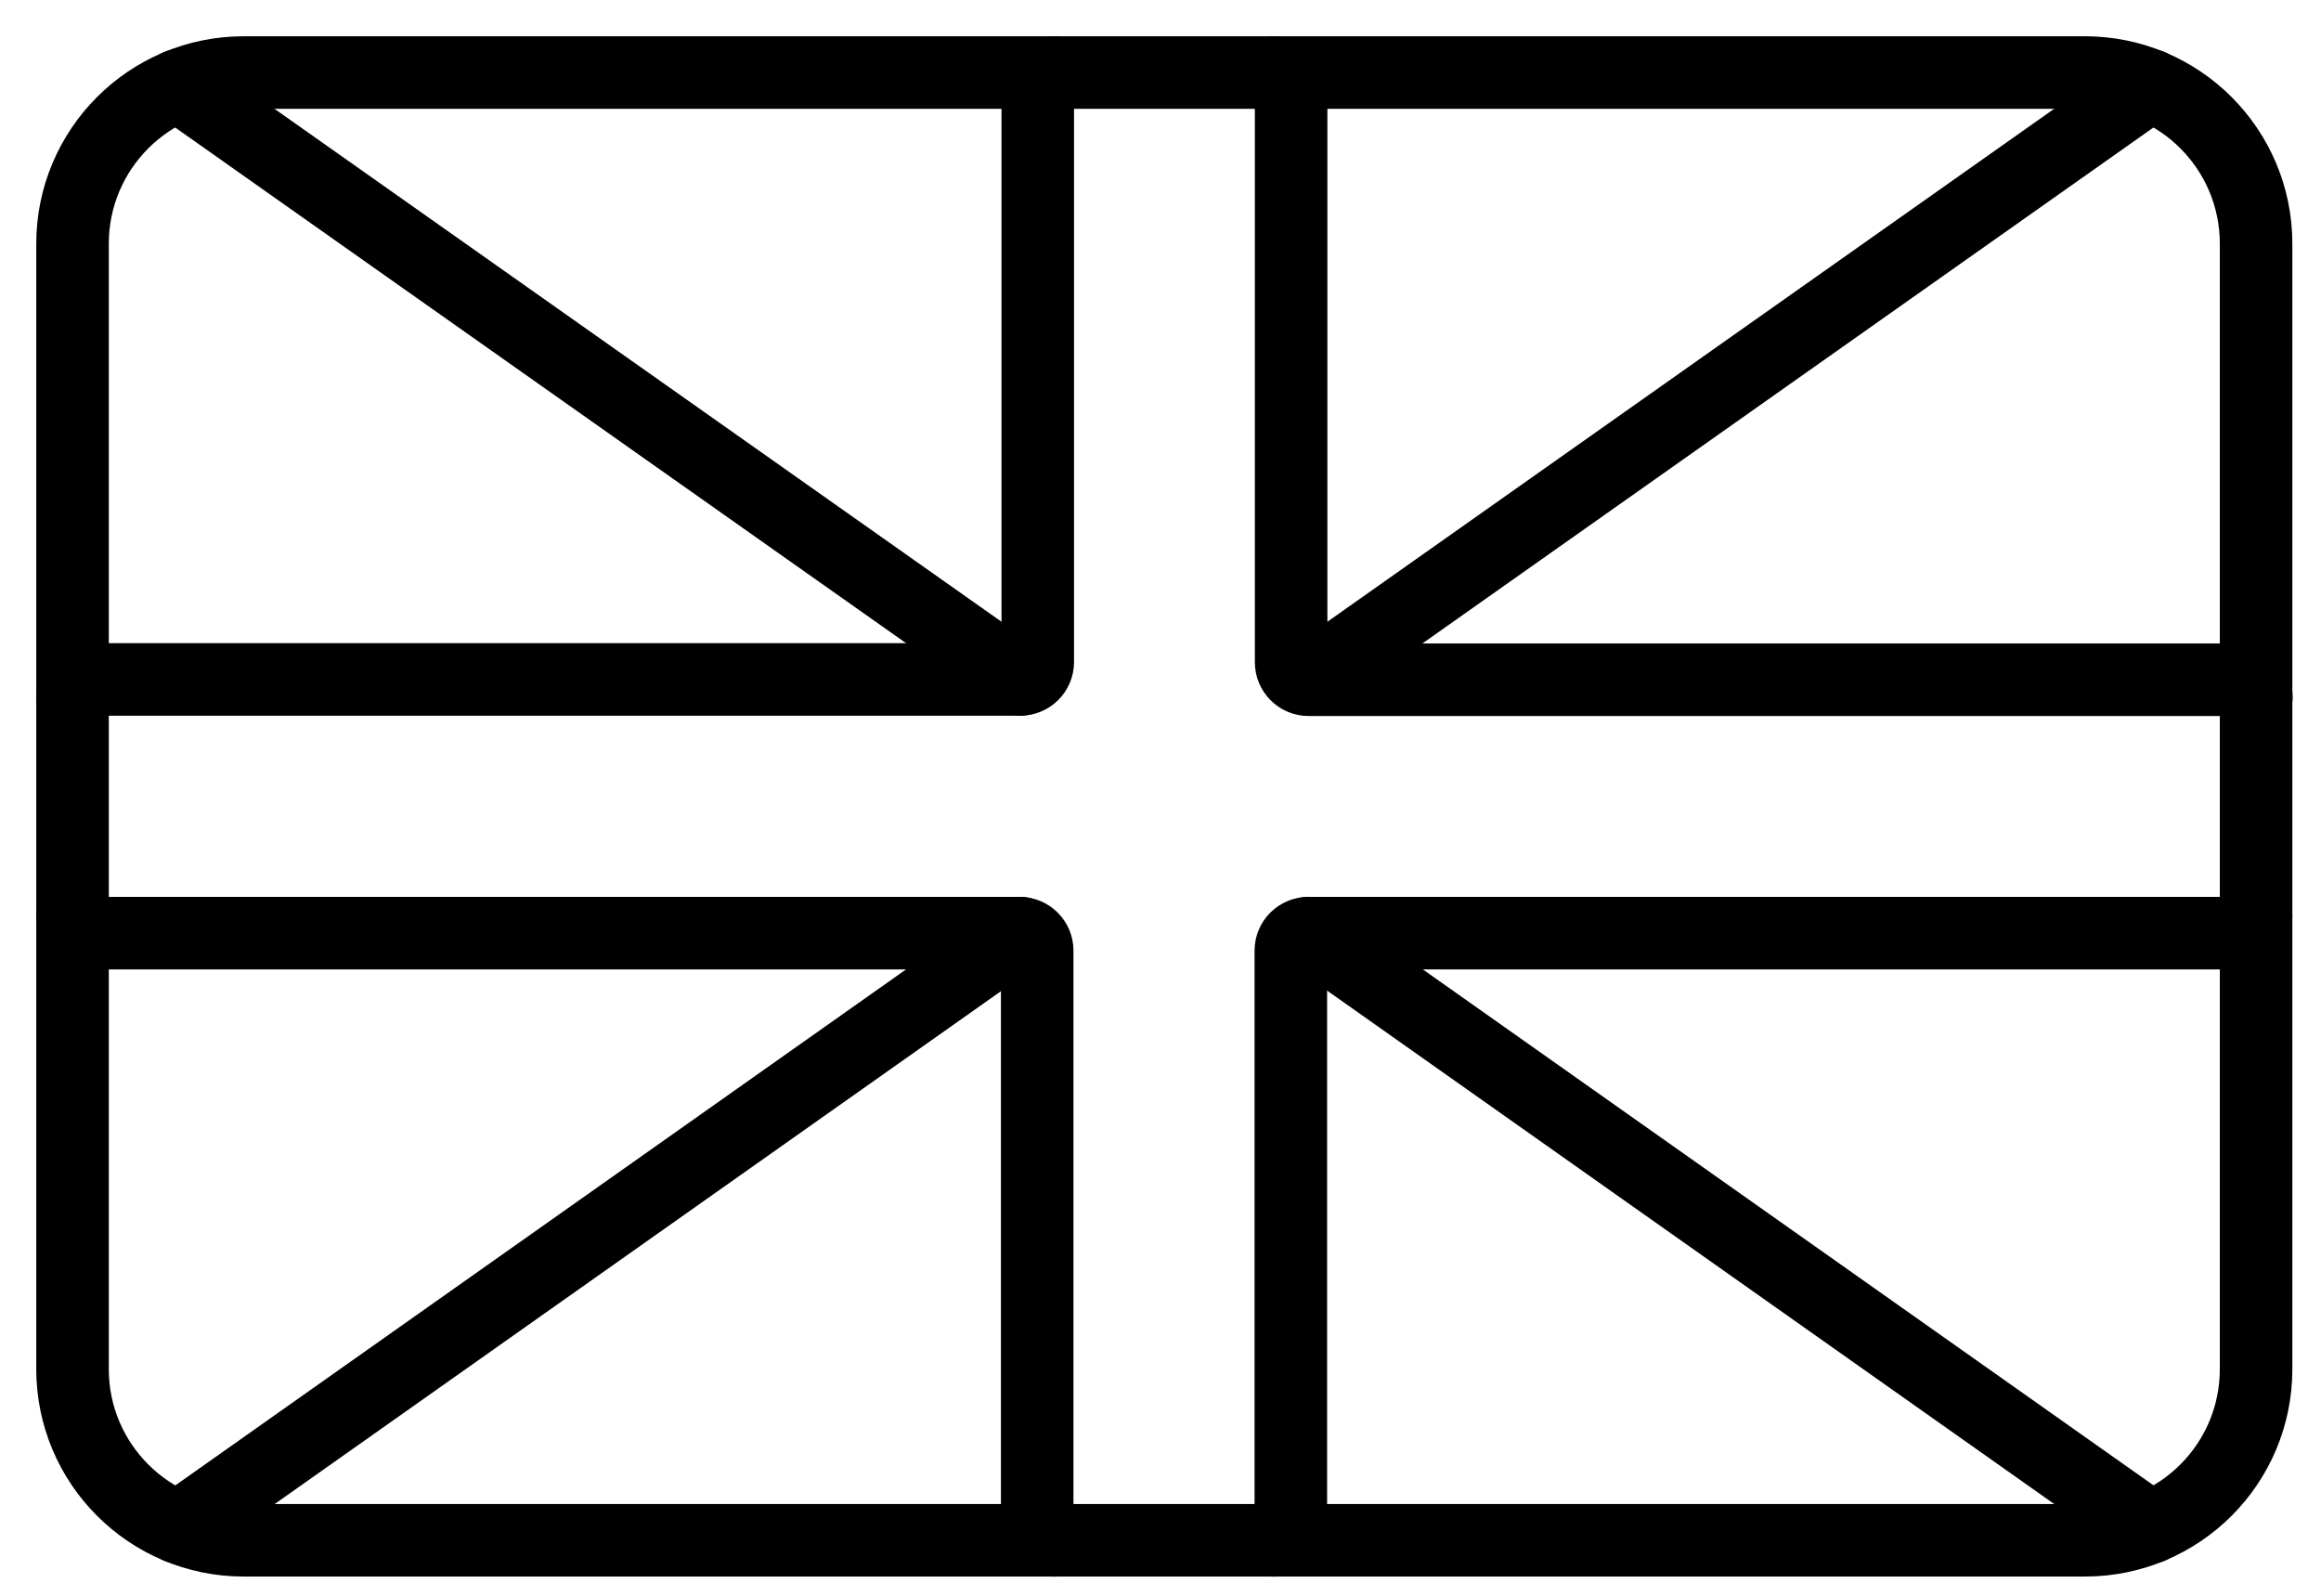
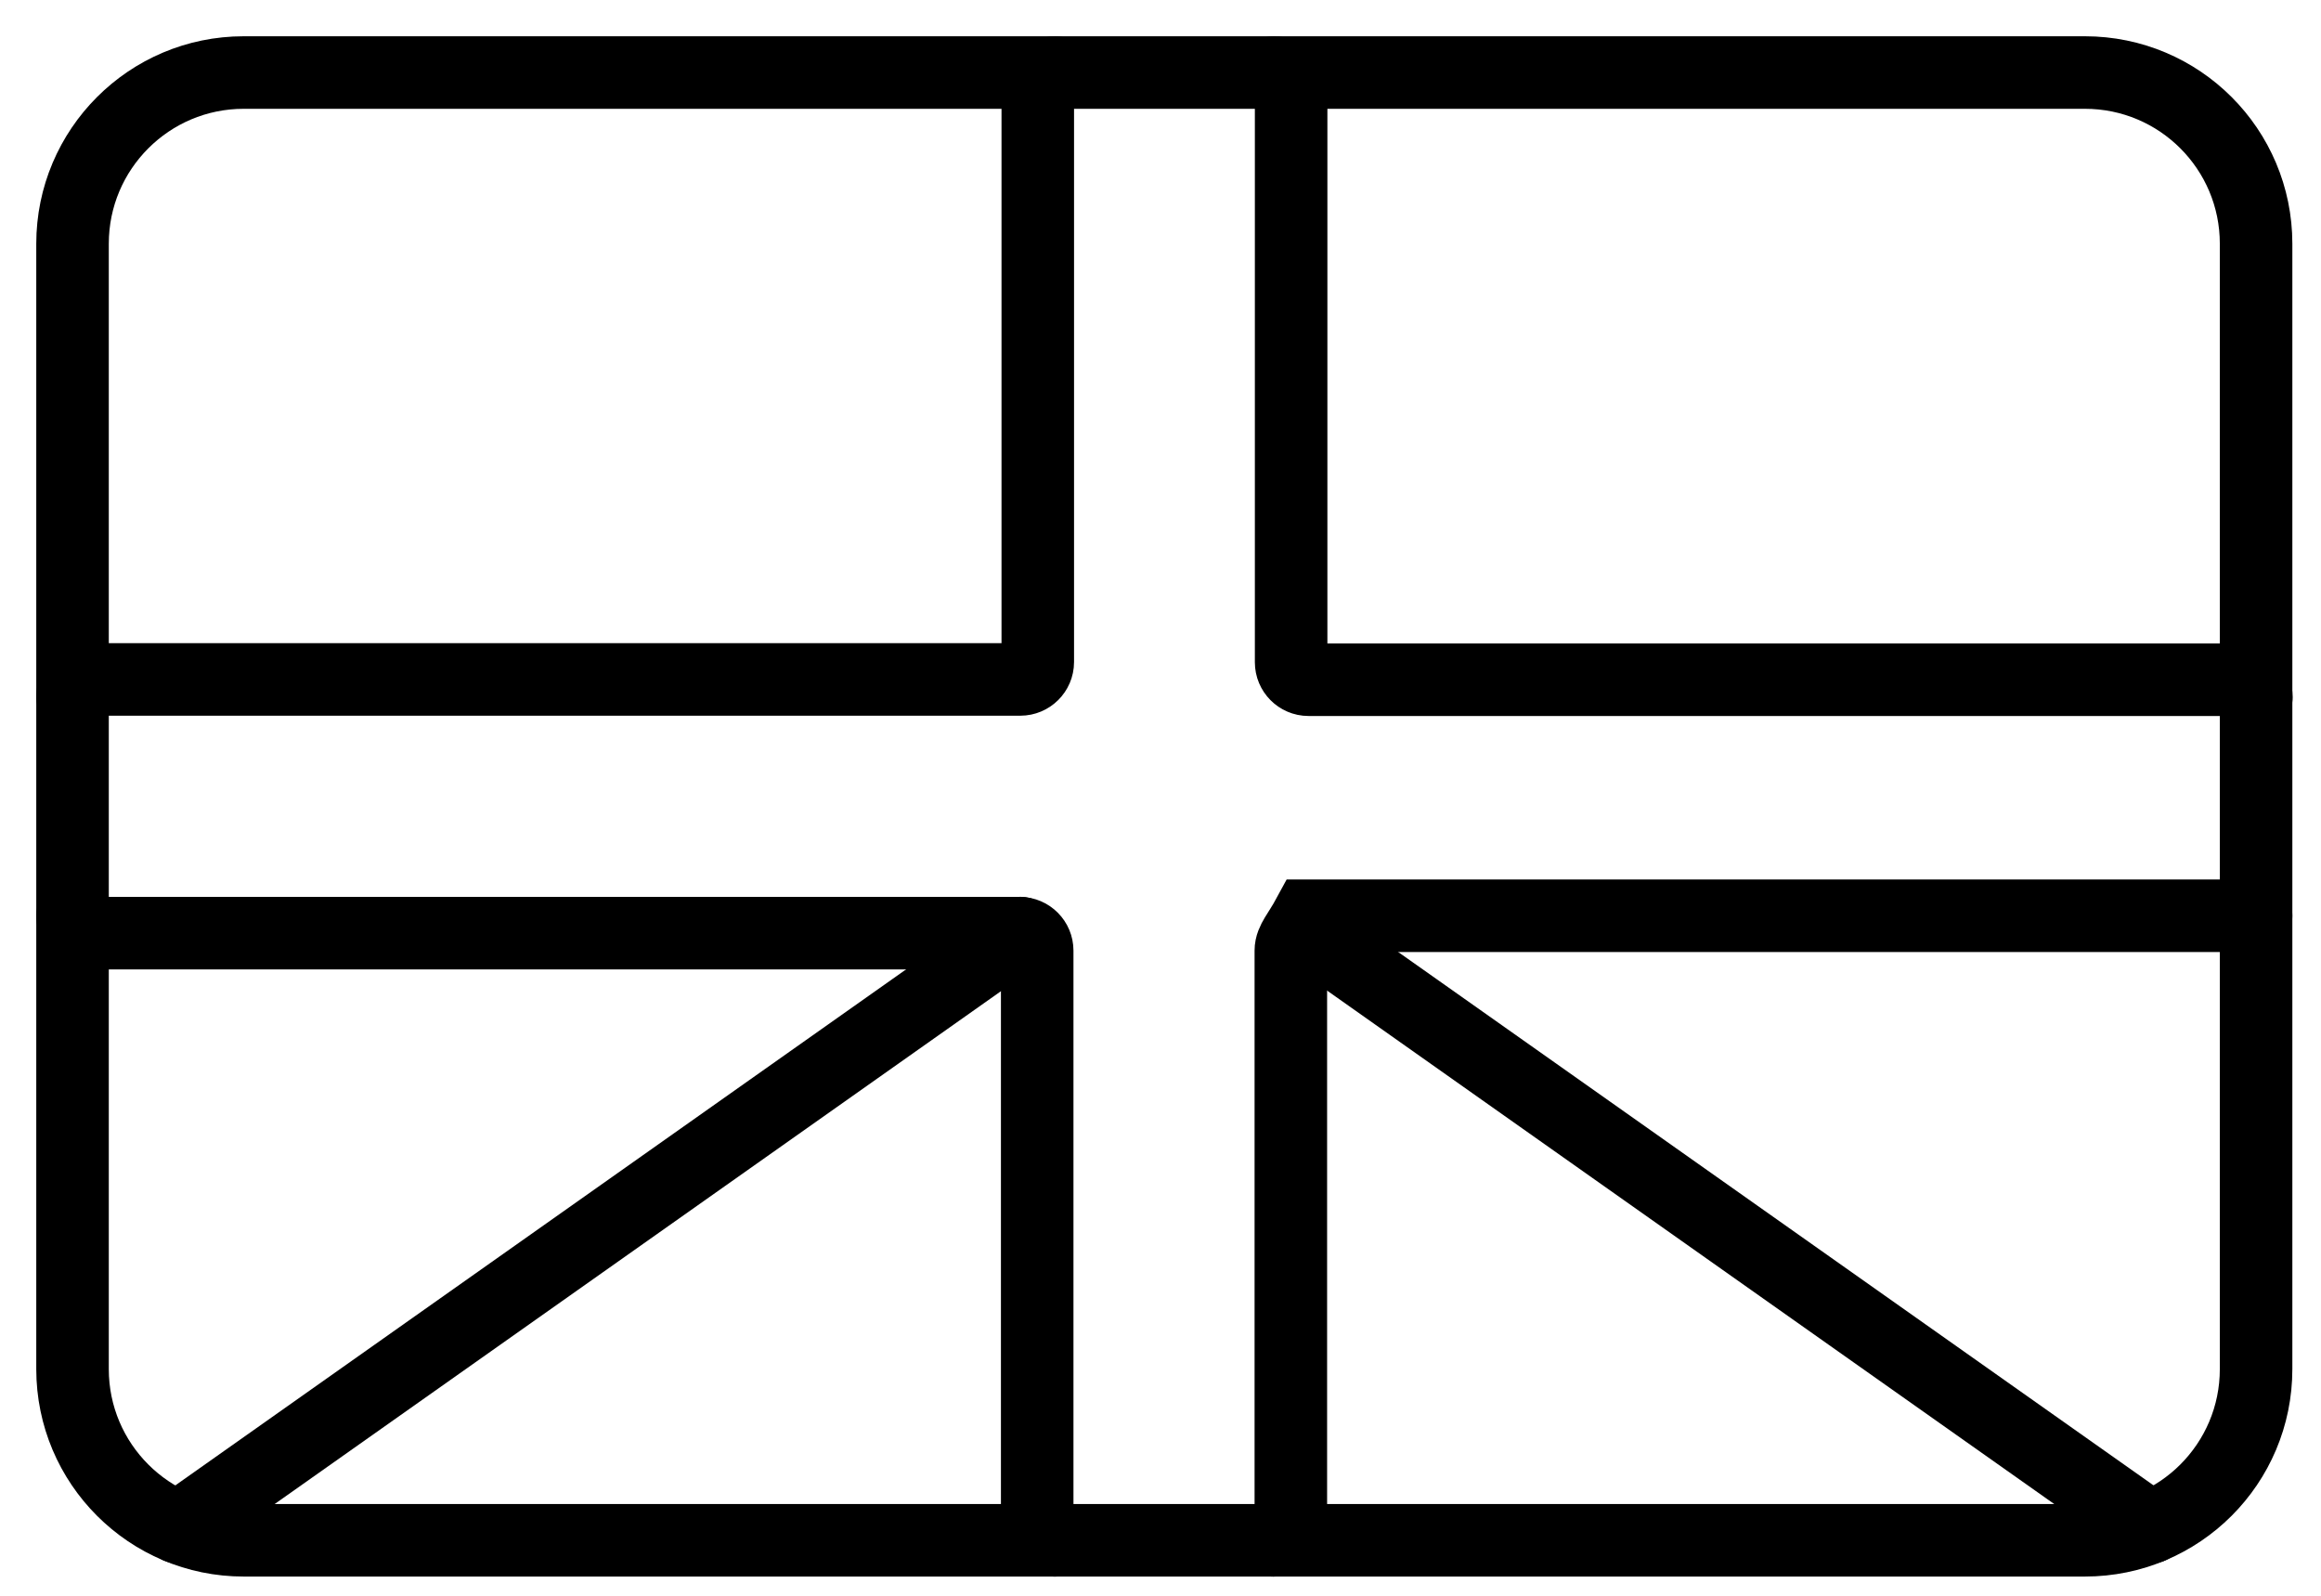
<svg xmlns="http://www.w3.org/2000/svg" width="32" height="22" viewBox="0 0 32 22" fill="none">
  <g id="Group 1851">
    <g id="Group">
      <path id="Vector" d="M17.561 1C17.691 1 17.801 1.106 17.801 1.24V9.131C17.801 9.261 17.907 9.371 18.041 9.371H30.869C30.999 9.371 31.109 9.477 31.109 9.611" stroke="black" stroke-miterlimit="10" stroke-linecap="round" />
      <path id="Vector_2" d="M1 9.607C1 9.477 1.106 9.367 1.24 9.367H14.068C14.198 9.367 14.308 9.261 14.308 9.127V1.24C14.308 1.11 14.414 1 14.548 1" stroke="black" stroke-miterlimit="10" stroke-linecap="round" />
      <path id="Vector_3" d="M14.54 21.236C14.41 21.236 14.3 21.13 14.3 20.996V13.105C14.3 12.975 14.194 12.865 14.06 12.865H1.24C1.11 12.865 1 12.758 1 12.625" stroke="black" stroke-miterlimit="10" stroke-linecap="round" />
-       <path id="Vector_4" d="M31.105 12.625C31.105 12.755 30.999 12.865 30.866 12.865H18.037C17.907 12.865 17.797 12.971 17.797 13.105V20.996C17.797 21.126 17.691 21.236 17.557 21.236" stroke="black" stroke-miterlimit="10" stroke-linecap="round" />
+       <path id="Vector_4" d="M31.105 12.625H18.037C17.907 12.865 17.797 12.971 17.797 13.105V20.996C17.797 21.126 17.691 21.236 17.557 21.236" stroke="black" stroke-miterlimit="10" stroke-linecap="round" />
      <path id="Vector_5" d="M14.068 12.864L2.463 21.058" stroke="black" stroke-miterlimit="10" stroke-linecap="round" />
-       <path id="Vector_6" d="M29.646 1.177L18.041 9.367" stroke="black" stroke-miterlimit="10" stroke-linecap="round" />
      <path id="Vector_7" d="M29.646 21.058L18.041 12.864" stroke="black" stroke-miterlimit="10" stroke-linecap="round" />
-       <path id="Vector_8" d="M14.068 9.367L2.459 1.177" stroke="black" stroke-miterlimit="10" stroke-linecap="round" />
    </g>
    <path id="Vector_9" d="M28.745 1H3.36C2.057 1 1 2.057 1 3.36V18.875C1 20.179 2.057 21.235 3.36 21.235H28.745C30.049 21.235 31.105 20.179 31.105 18.875V3.36C31.105 2.057 30.049 1 28.745 1Z" stroke="black" stroke-miterlimit="10" stroke-linecap="round" />
  </g>
</svg>